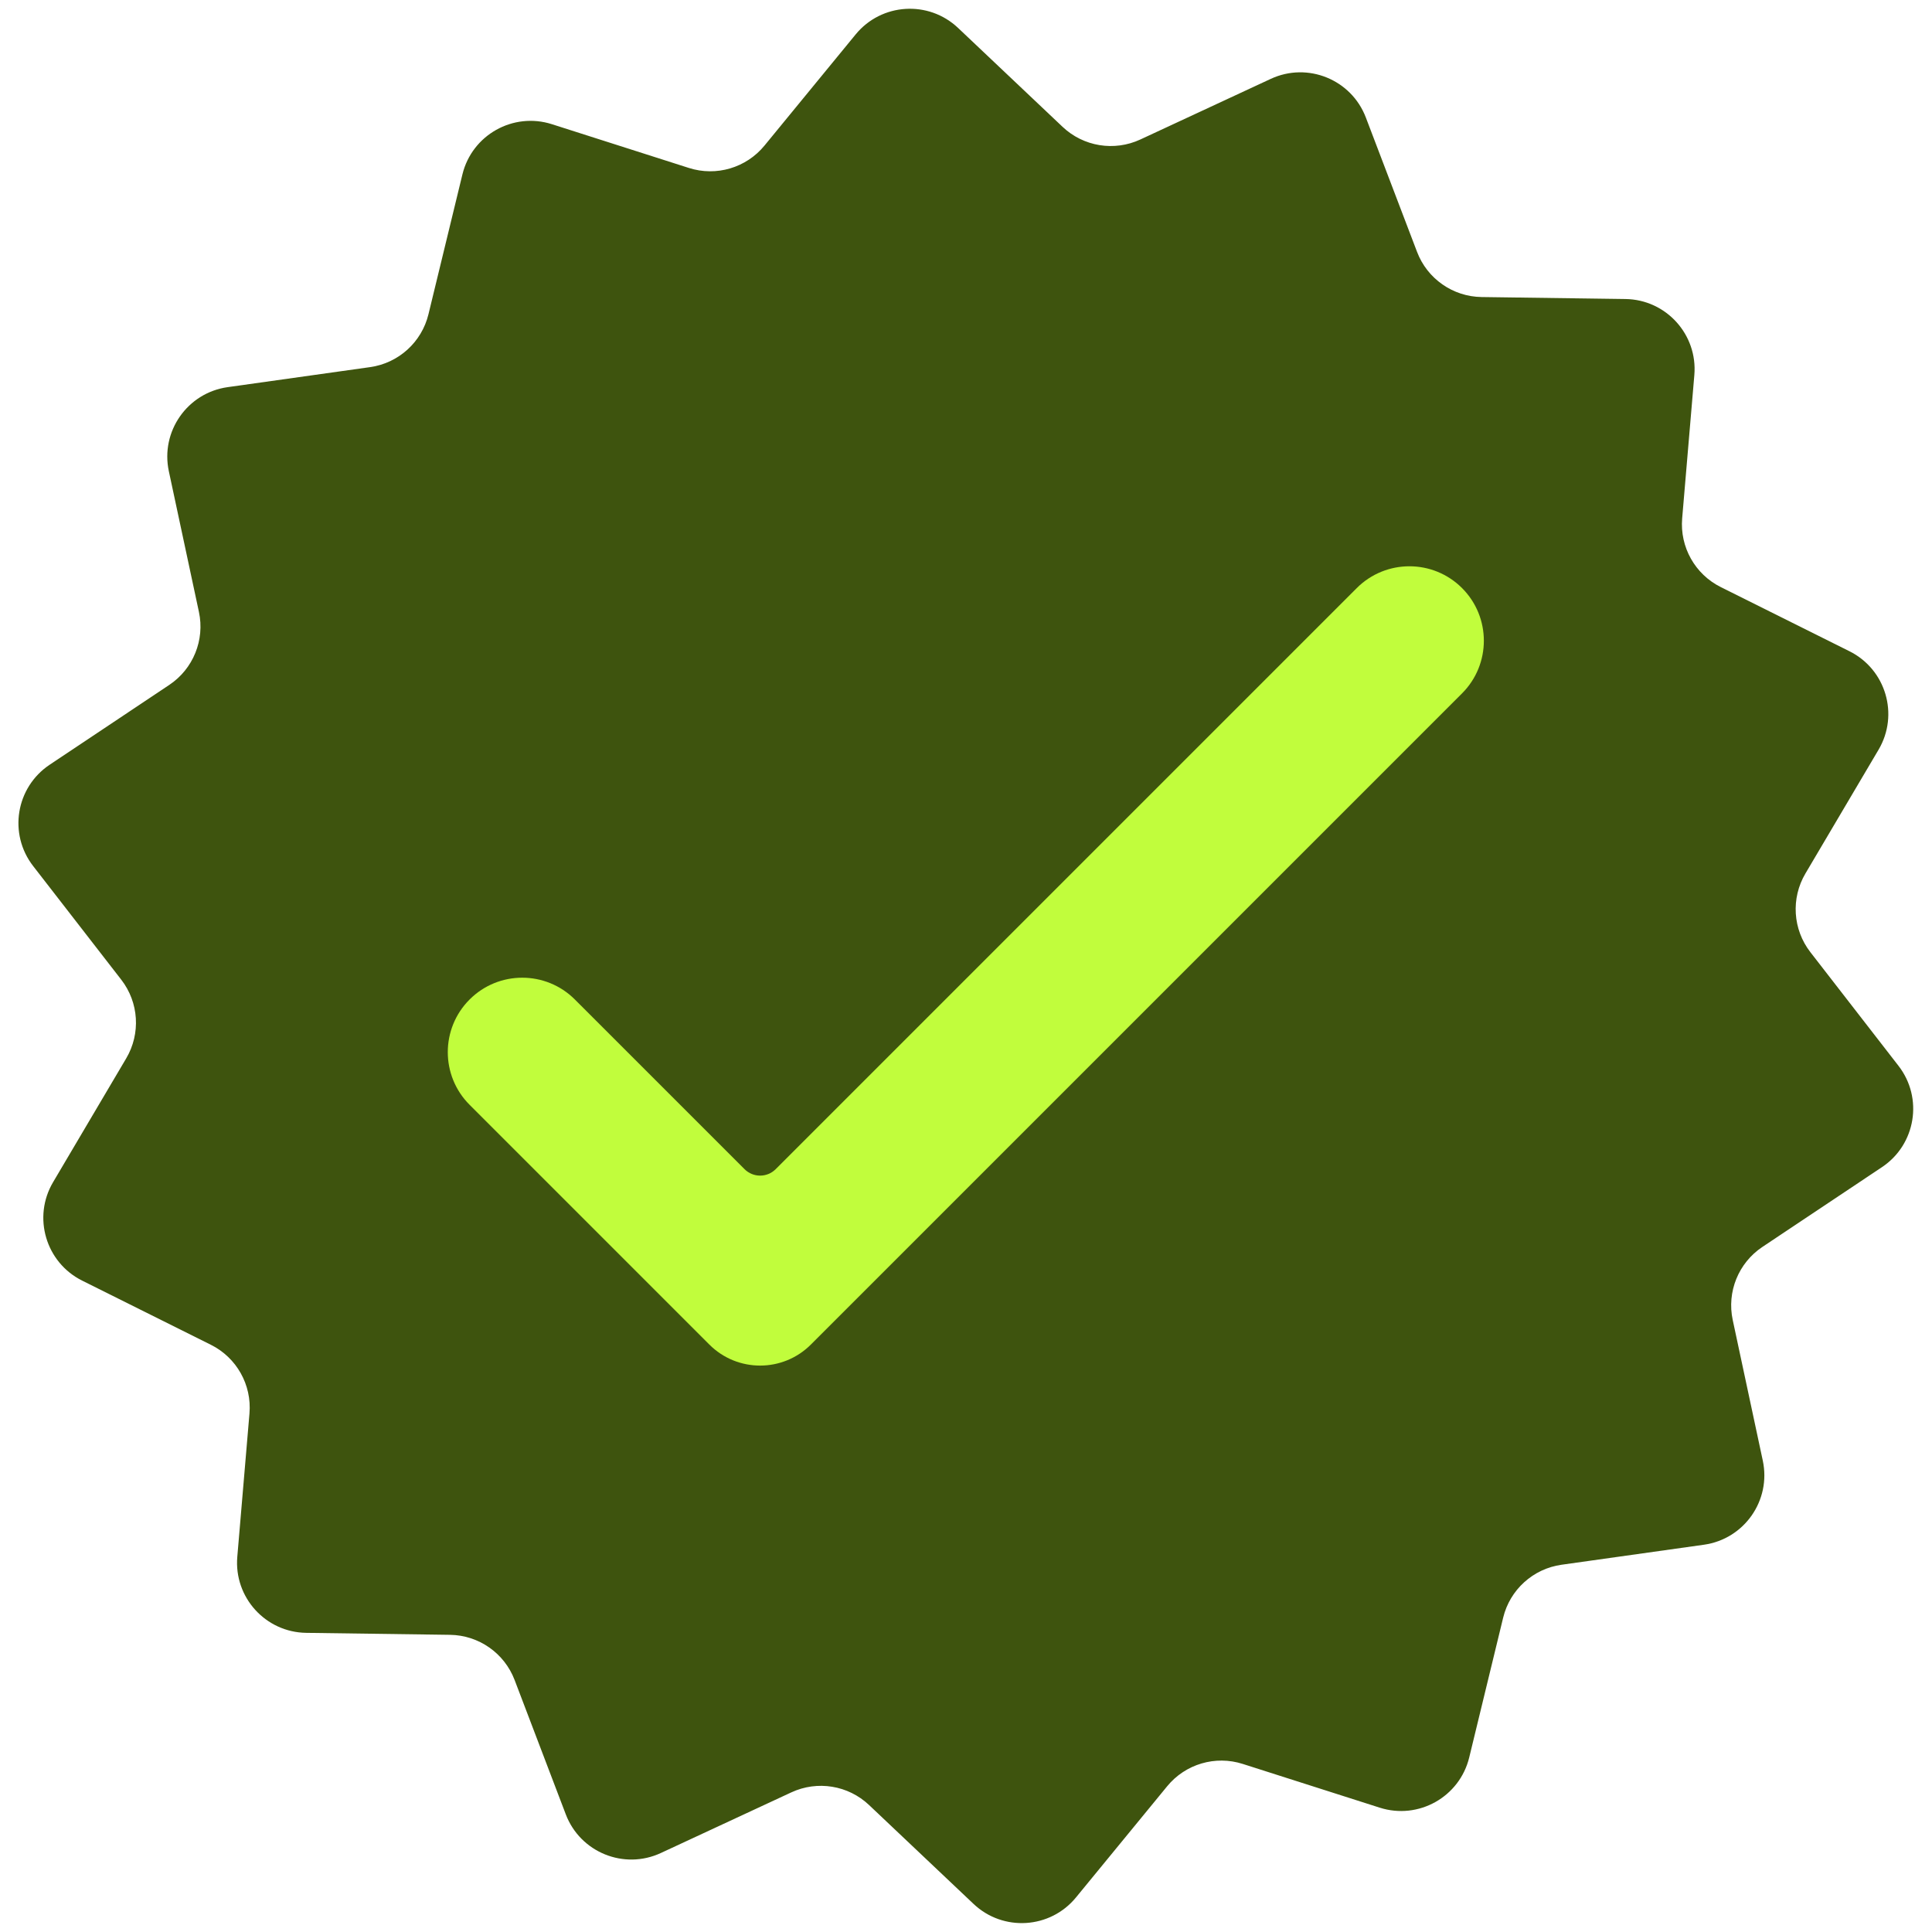
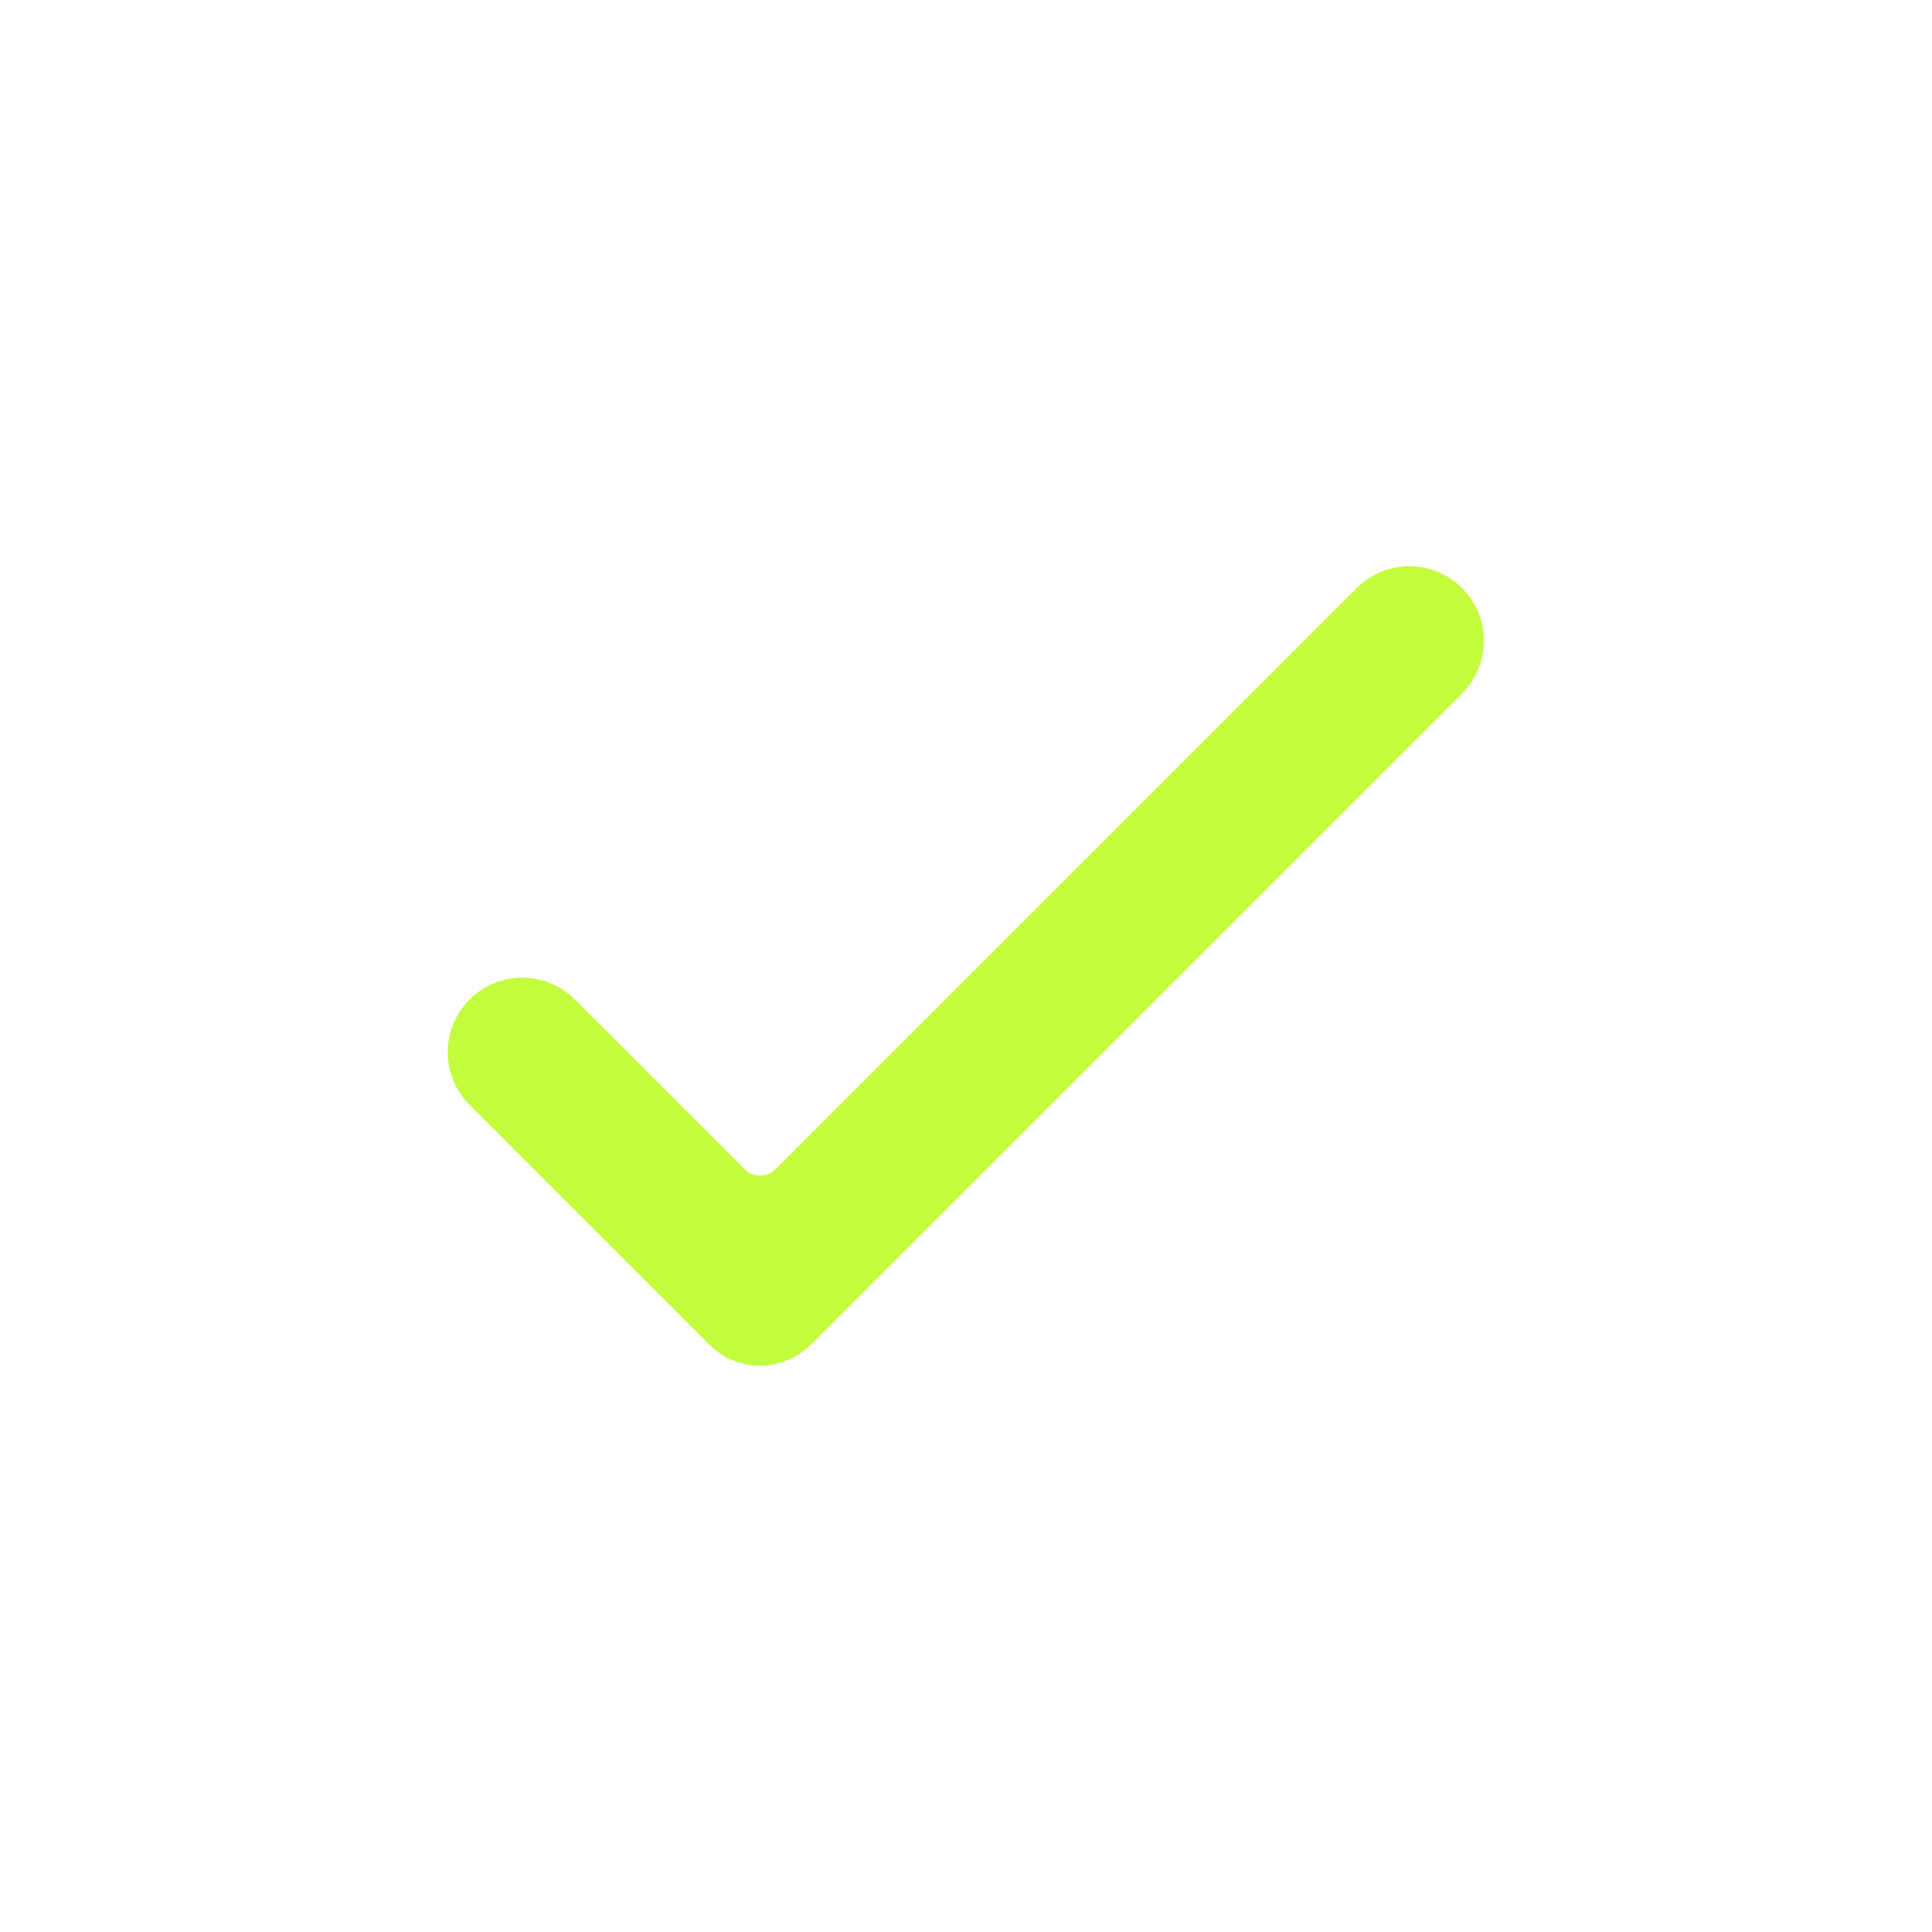
<svg xmlns="http://www.w3.org/2000/svg" width="2000" zoomAndPan="magnify" viewBox="0 0 1500 1500" height="2000" preserveAspectRatio="xMidYMid meet" version="1.0">
-   <path fill="#3e540e" d="M 1322.957 1199.316 L 1212.383 1214.863 C 1190.285 1217.965 1172.309 1234.25 1167.051 1255.941 L 1140.707 1364.449 C 1133.254 1395.145 1101.332 1413.078 1071.223 1403.473 L 964.867 1369.508 C 943.594 1362.715 920.348 1369.578 906.191 1386.84 L 835.379 1473.18 C 815.352 1497.598 778.801 1499.906 755.848 1478.184 L 674.75 1401.434 C 658.551 1386.086 634.621 1382.188 614.383 1391.594 L 513.113 1438.656 C 484.477 1451.977 450.539 1438.195 439.285 1408.672 L 399.535 1304.332 C 391.582 1283.477 371.703 1269.582 349.395 1269.277 L 237.742 1267.738 C 206.156 1267.305 181.555 1240.16 184.238 1208.684 L 193.688 1097.422 C 195.574 1075.184 183.707 1054.051 163.719 1044.086 L 63.793 994.27 C 35.516 980.164 25.145 945.039 41.207 917.84 L 97.996 821.703 C 109.348 802.484 107.824 778.289 94.152 760.648 L 25.734 672.395 C 6.375 647.43 12.258 611.285 38.551 593.742 L 131.418 531.766 C 149.992 519.367 159.121 496.906 154.438 475.074 L 131.094 365.895 C 124.484 334.992 145.477 304.98 176.758 300.578 L 287.336 285.035 C 309.434 281.934 327.41 265.648 332.664 243.957 L 359.012 135.449 C 366.461 104.754 398.402 86.82 428.48 96.422 L 534.863 130.402 C 556.109 137.195 579.367 130.316 593.527 113.055 L 664.336 26.715 C 684.367 2.297 720.918 -0.008 743.871 21.711 L 824.969 98.465 C 841.168 113.809 865.098 117.711 885.352 108.305 L 986.602 61.242 C 1015.258 47.922 1049.18 61.703 1060.434 91.223 L 1100.199 195.566 C 1108.137 216.434 1128.012 230.312 1150.32 230.621 L 1261.973 232.156 C 1293.562 232.59 1318.164 259.734 1315.48 291.215 L 1306.031 402.473 C 1304.145 424.711 1316.023 445.848 1336 455.812 L 1435.926 505.629 C 1464.199 519.73 1474.57 554.855 1458.512 582.059 L 1401.723 678.195 C 1390.371 697.414 1391.895 721.609 1405.566 739.25 L 1473.984 827.504 C 1493.344 852.465 1487.461 888.613 1461.18 906.152 L 1368.301 968.129 C 1349.727 980.527 1340.613 1002.988 1345.281 1024.824 L 1368.621 1134 C 1375.234 1164.906 1354.238 1194.914 1322.957 1199.316 " fill-opacity="1" fill-rule="nonzero" />
  <path fill="#c1fd3c" d="M 1053.387 456.582 L 602.234 907.734 C 595.566 914.414 584.734 914.414 578.055 907.734 L 446.328 776.008 C 423.758 753.438 387.164 753.438 364.59 776.008 C 342.016 798.582 342.016 835.191 364.59 857.766 L 550.742 1043.918 C 572.504 1065.68 607.785 1065.68 629.547 1043.918 L 671.898 1001.578 L 1135.129 538.336 C 1157.703 515.762 1157.703 479.168 1135.129 456.582 C 1112.566 434.02 1075.961 434.02 1053.387 456.582 " fill-opacity="1" fill-rule="nonzero" />
</svg>